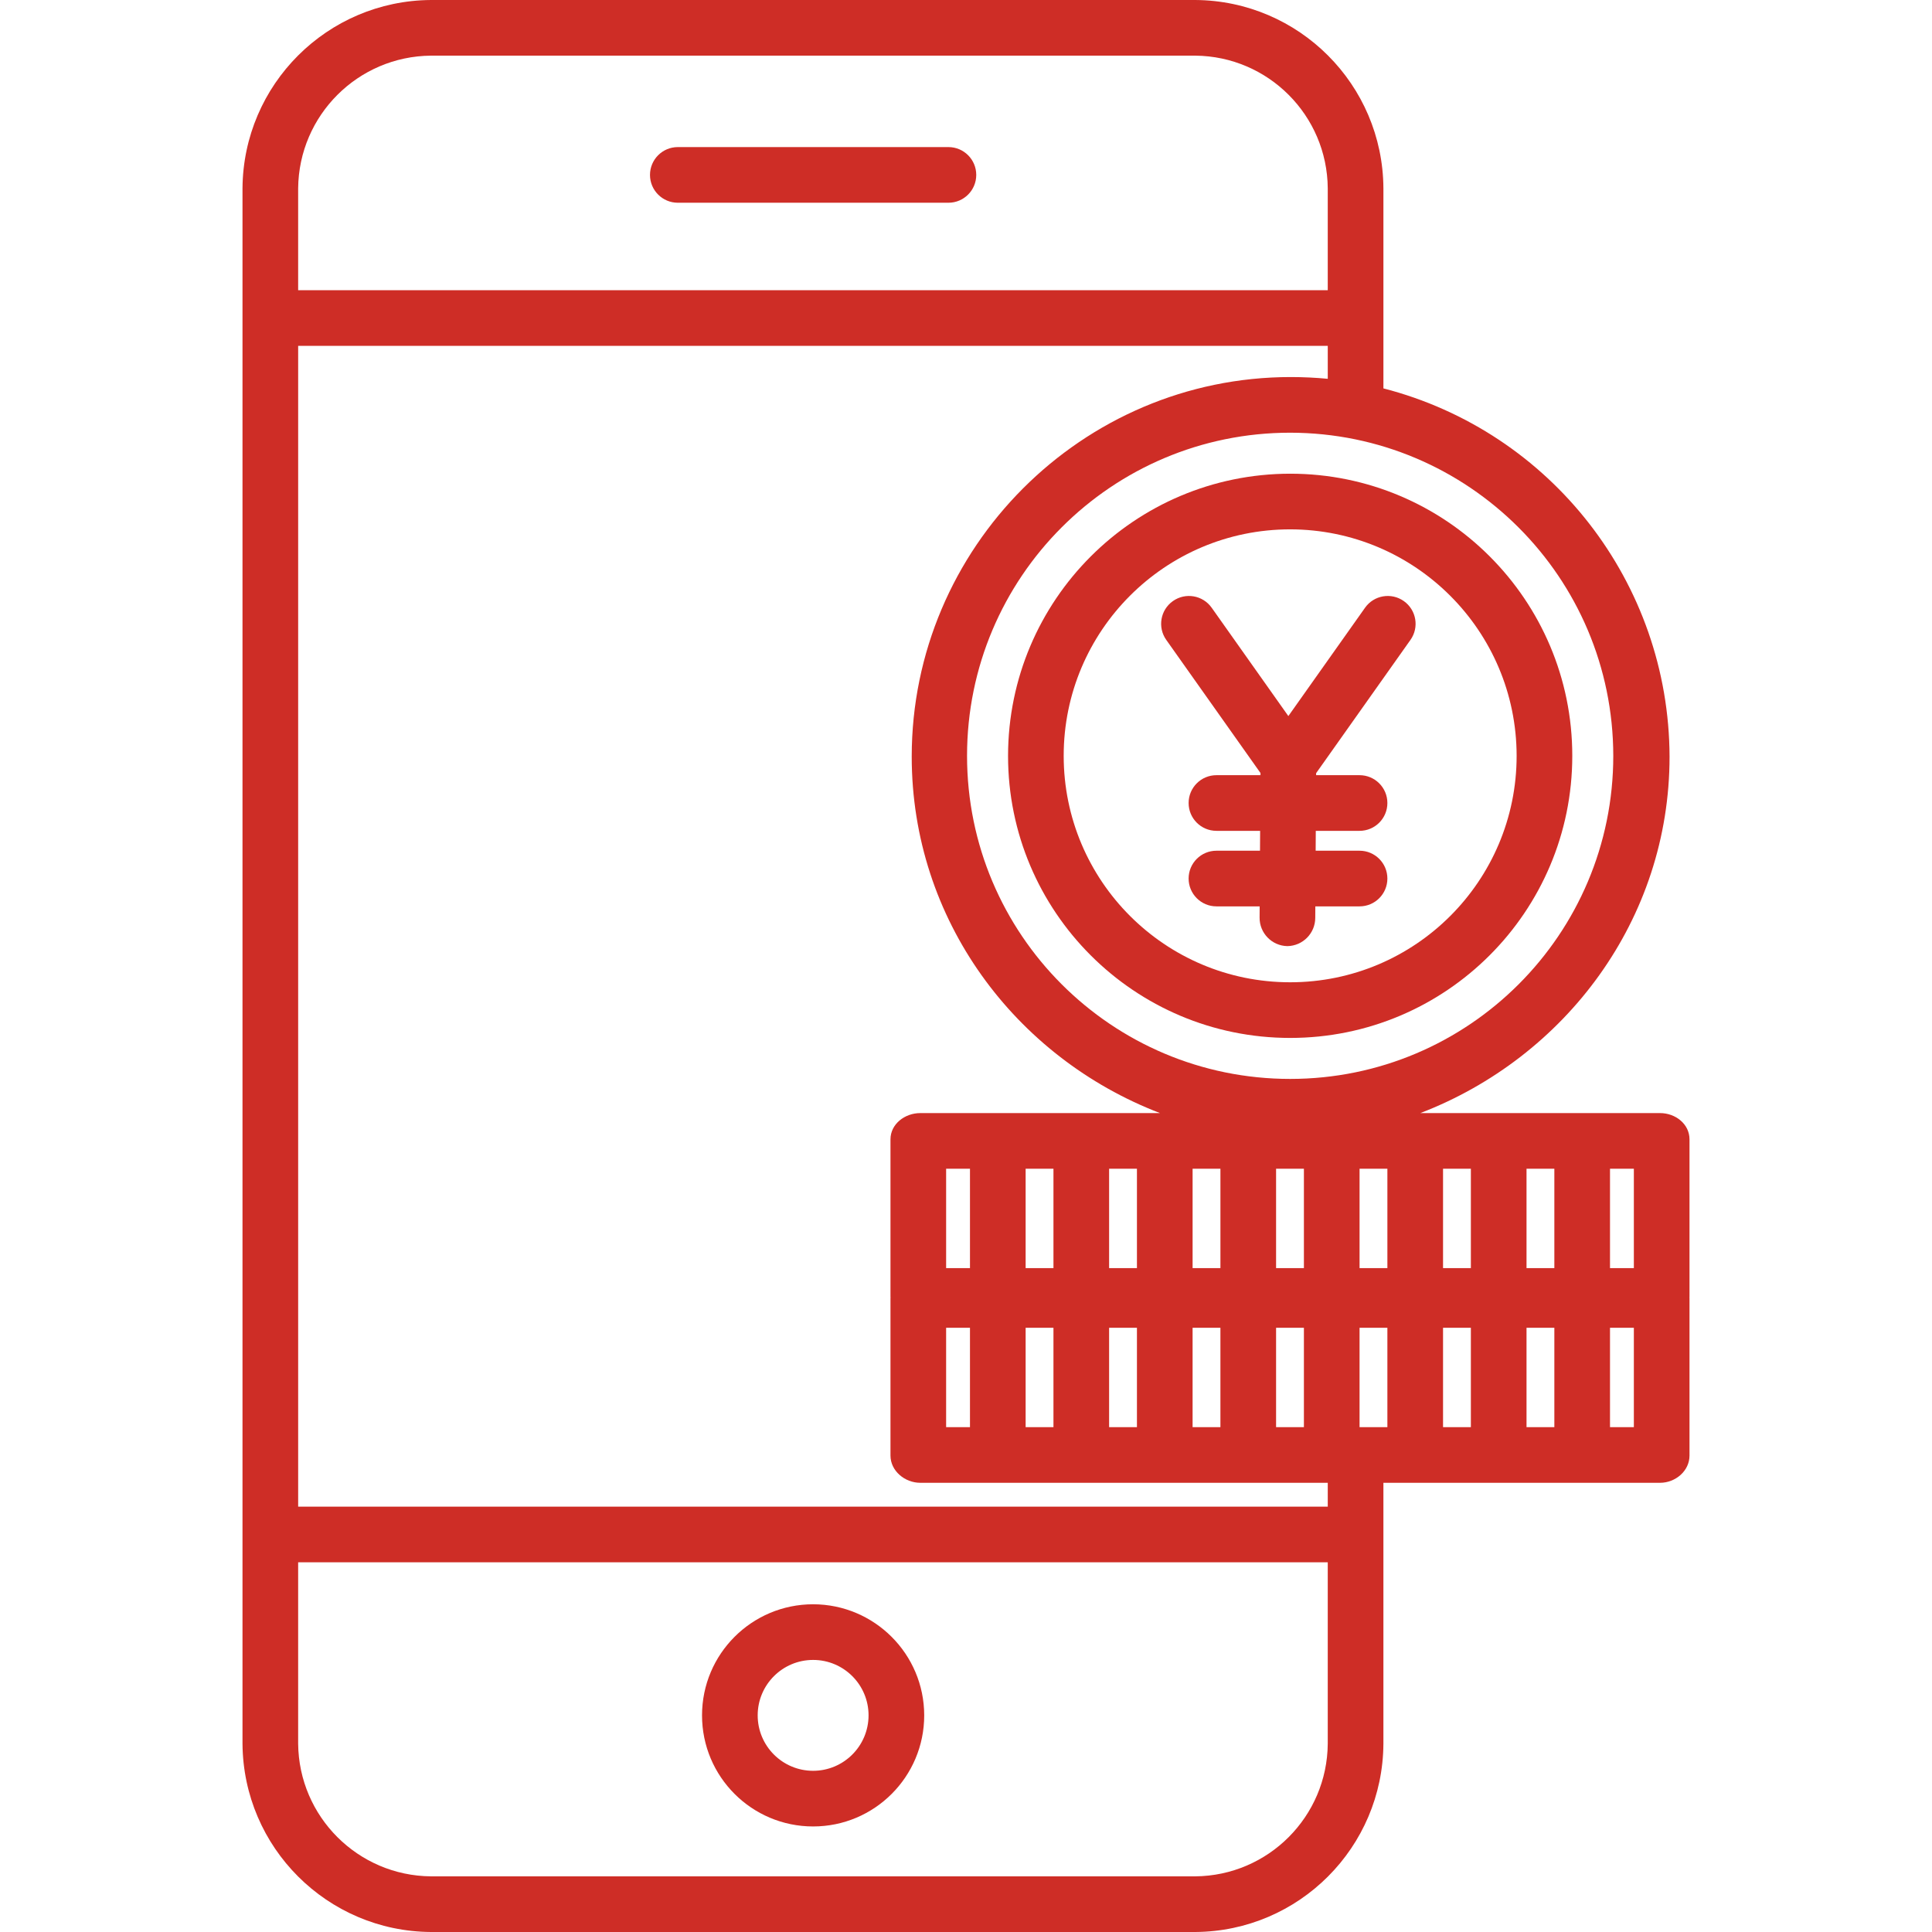
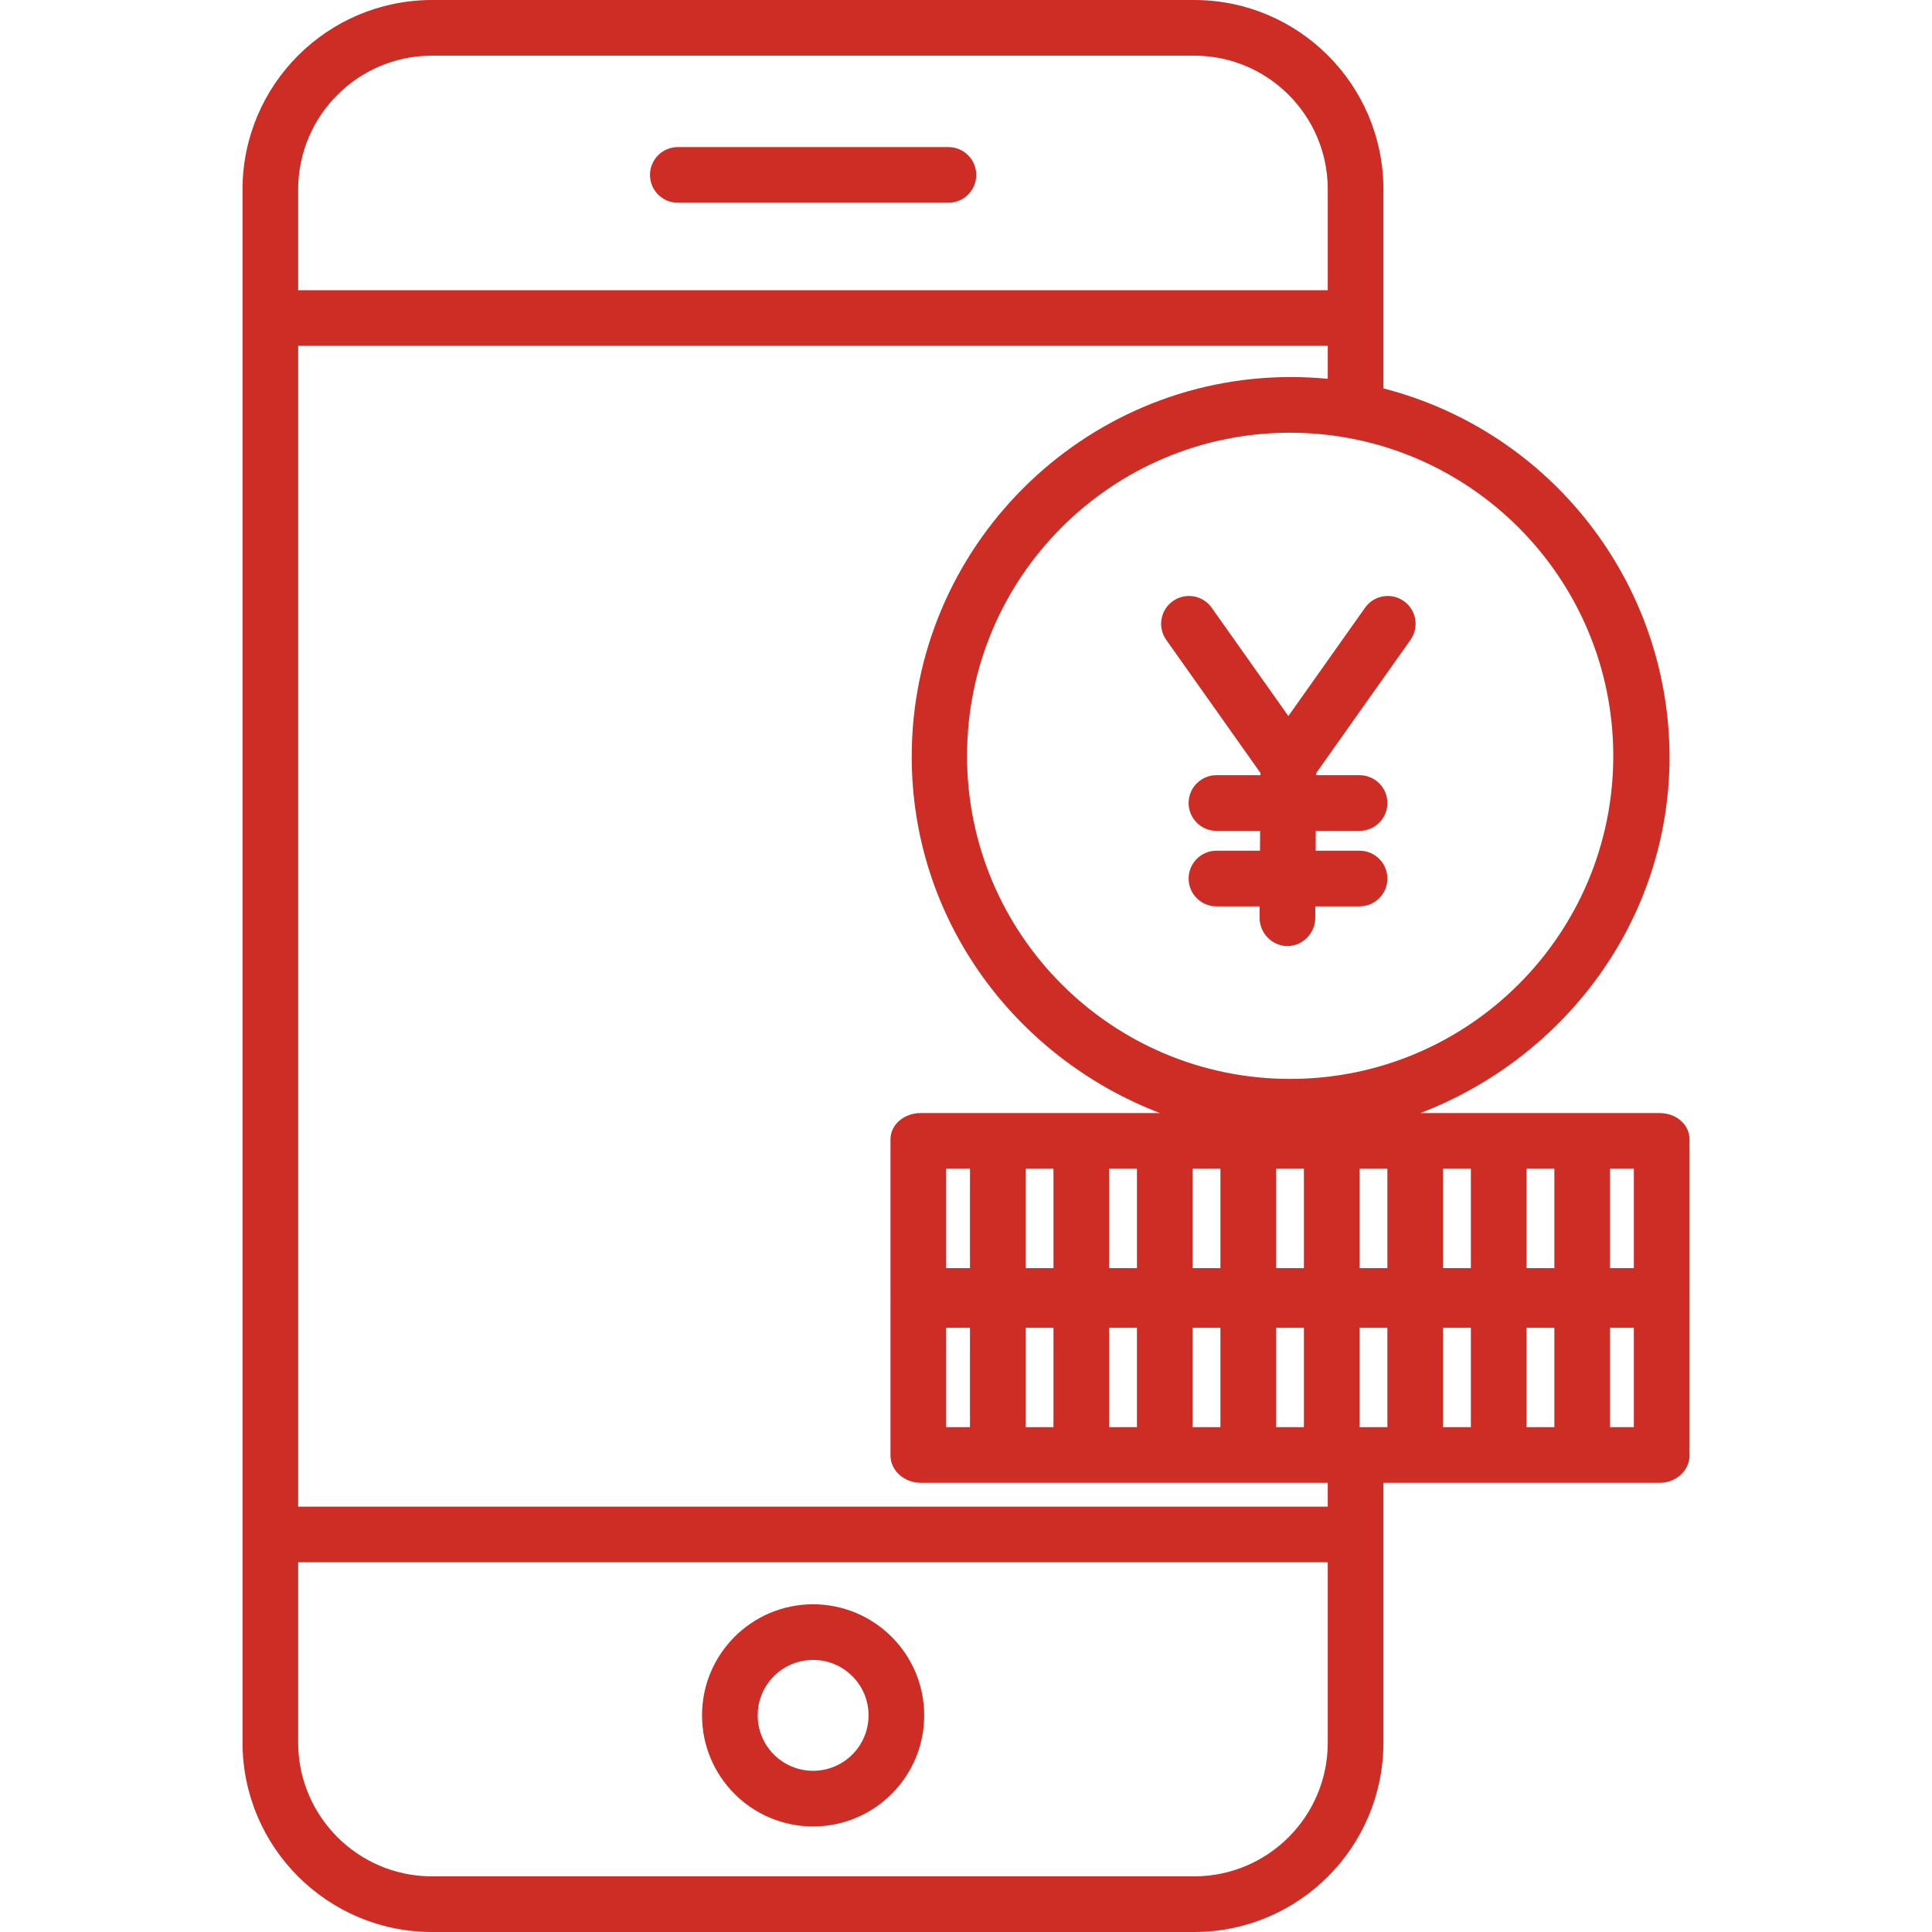
<svg xmlns="http://www.w3.org/2000/svg" height="486pt" viewBox="-60 0 485 486" width="486pt" fill="#CE2D26">
-   <path d="m193.078 190.129c0 39.191 31.773 70.965 70.965 70.965 39.195 0 70.969-31.773 70.969-70.965 0-39.195-31.773-70.969-70.969-70.969-39.176.047-70.922 31.793-70.965 70.969zm127.934 0c0 31.461-25.508 56.965-56.969 56.965-31.461 0-56.969-25.504-56.969-56.965 0-31.465 25.508-56.969 56.969-56.969 31.449.035 56.934 25.52 56.969 56.969zm0 0" />
  <path d="m244.301 152.875c-2.234-3.156-6.605-3.902-9.758-1.668-3.156 2.234-3.902 6.602-1.668 9.758l23.703 33.484v.551h-11.078c-3.867 0-7 3.133-7 7s3.133 7 7 7h10.988l-.031 5h-10.957c-3.867 0-7 3.133-7 7s3.133 7 7 7h10.871l-.016 2.801c-.043 3.898 3.059 7.109 6.957 7.199h.043c3.879-.07 6.988-3.227 7-7.105l.02-2.895h11.125c3.867 0 7-3.133 7-7s-3.133-7-7-7h-11.043l.031-5h11.012c3.867 0 7-3.133 7-7s-3.133-7-7-7h-10.926v-.508l23.734-33.527c2.234-3.156 1.488-7.523-1.668-9.758s-7.523-1.488-9.758 1.668l-19.293 27.254zm0 0" />
  <path d="m47.898 486h192.289c26.078-.176 47.164-21.289 47.312-47.367v-65.633h69.602c3.863 0 7.398-2.98 7.398-6.848v-39.543c0-.078-.008-.152-.012-.227 0-.078.012-.152.012-.23v-39.543c0-3.867-3.535-6.609-7.398-6.609h-60.316c36.457-14 62.695-48.641 62.695-89.676-.137-43.652-29.715-81.715-71.98-92.625v-50.332c-.148-26.078-21.234-47.191-47.312-47.367h-192.289c-26.094.172-47.211 21.273-47.398 47.367v391.266c.188 26.094 21.305 47.195 47.398 47.367zm192.285-14h-192.285c-18.363-.164-33.219-15.004-33.398-33.367v-45.633h259v45.633c-.141 18.348-14.965 33.199-33.312 33.367zm-.684-113v-25h7v25zm-21 0v-25h7v25zm-21 0v-25h7v25zm-20 0v-25h6v25zm27-65v25h-7v-25zm21 0v25h-7v-25zm56 65v-25h7v25zm-21-40v-25h7v25zm-14-25v25h-7v-25zm56 40h7v25h-7zm21 0h7v25h-7zm0-15v-25h7v25zm-14 0h-7v-25h7zm-21 0h-7v-25h7zm-105 0h-6v-25h6zm77 15h7v25h-7zm90 25h-6v-25h6zm0-40h-6v-25h6zm-5.176-128.871c0 44.891-36.391 81.277-81.281 81.277s-81.281-36.387-81.281-81.277 36.391-81.281 81.281-81.281c44.867.051 81.23 36.41 81.281 81.281zm-81.125-95.281c-52.535 0-95.355 42.938-95.355 95.477 0 41.035 26 75.676 62.457 89.676h-60.312c-3.867 0-7.488 2.742-7.488 6.609v39.543c0 .078.008.152.012.23 0 .074-.012.148-.012.227v39.543c0 3.867 3.621 6.848 7.488 6.848h102.512v6h-259v-292h259v8.289c-3-.289-6.215-.441-9.301-.441zm-216.301-80.848h192.289c18.348.168 33.172 15.02 33.312 33.367v25.633h-259v-25.633c.18-18.363 15.035-33.203 33.398-33.367zm0 0" />
  <path d="m110.008 51h68.07c3.867 0 7-3.133 7-7s-3.133-7-7-7h-68.07c-3.867 0-7 3.133-7 7s3.133 7 7 7zm0 0" />
  <path d="m144.043 403.559c-15.434.004-27.945 12.512-27.945 27.945s12.512 27.945 27.945 27.945c15.434 0 27.945-12.512 27.945-27.945-.016-15.426-12.52-27.926-27.945-27.945zm0 41.891c-7.703 0-13.945-6.242-13.945-13.945 0-7.699 6.246-13.945 13.945-13.945 7.703 0 13.945 6.246 13.945 13.945-.008 7.699-6.246 13.938-13.945 13.945zm0 0" />
</svg>